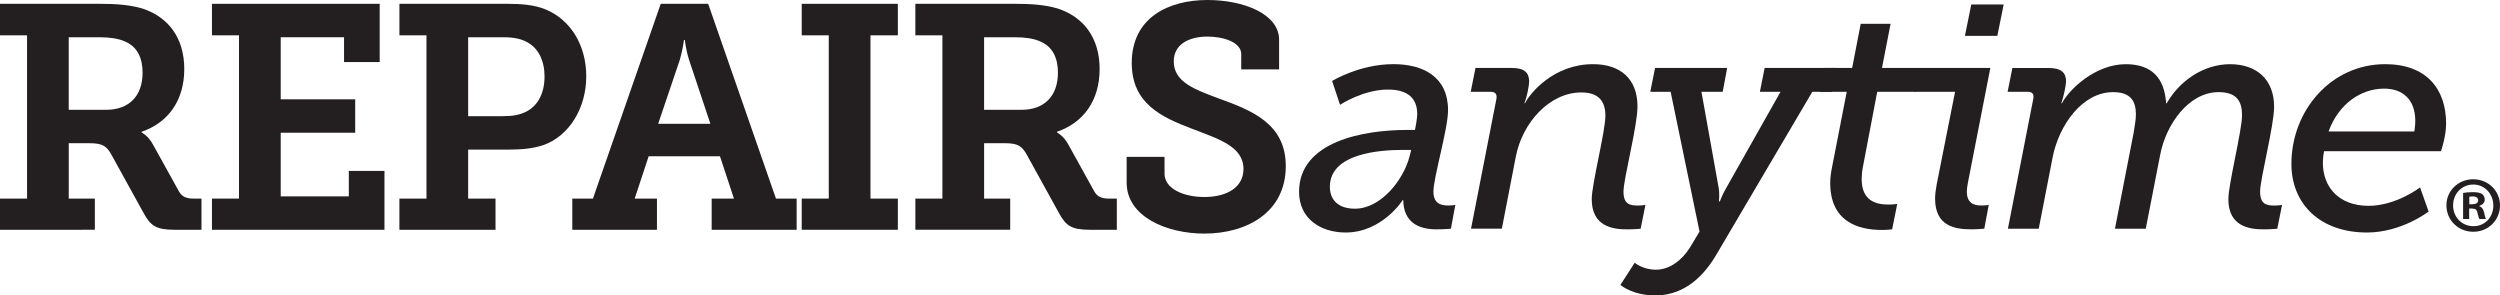
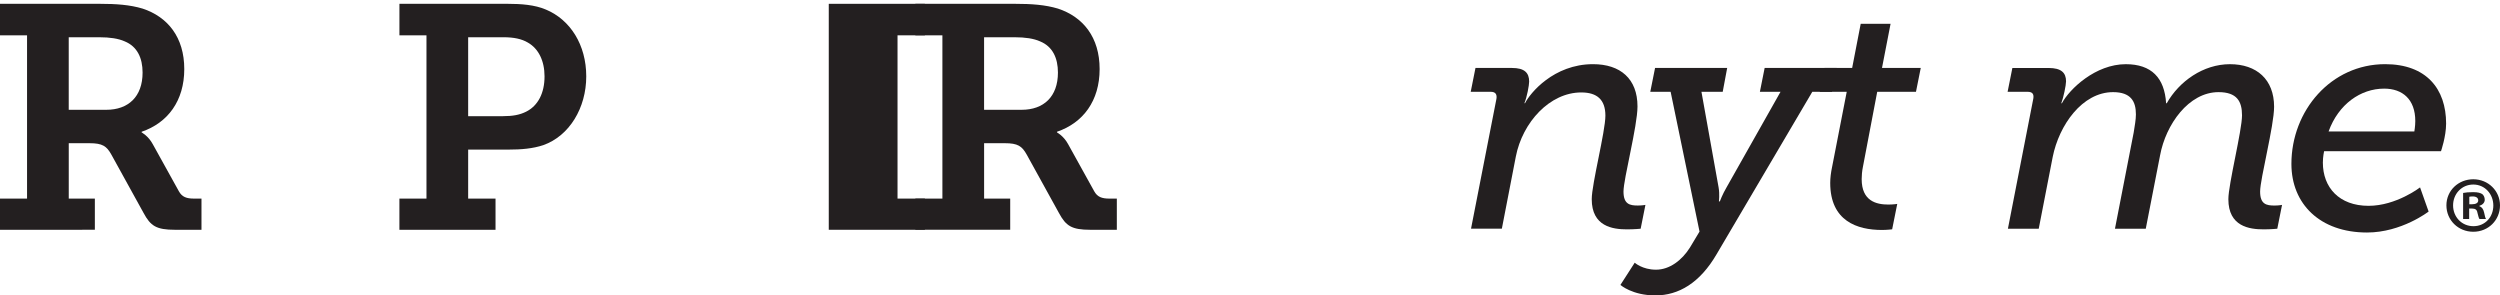
<svg xmlns="http://www.w3.org/2000/svg" id="Layer_1" viewBox="0 0 1323.59 156.4">
  <defs>
    <style>.cls-1{fill:#231f20;}</style>
  </defs>
-   <path class="cls-1" d="M717.36,110.49c13.79,0,25.74-15.31,28.93-27.75l.84-3.37h-4.37c-11.94,0-38.68,1.69-38.68,19.52,0,6.56,4.04,11.6,13.28,11.6M744.95,68.78h4.2s1.18-5.72,1.18-8.42c0-7.9-4.54-12.94-15.47-12.94-13.28,0-25.39,8.07-25.39,8.07l-4.21-12.62s14.47-8.91,32.46-8.91c15.81,0,28.93,6.73,28.93,24.38,0,9.92-7.74,35.65-7.74,43.06,0,6.05,3.53,7.4,7.74,7.4,2.35,0,3.86-.34,3.86-.34l-2.35,12.62s-3.03.34-7.74.34c-9.58,0-17.32-3.87-17.49-15.47h-.34c.17,0-10.93,17.15-30.1,17.15-13.45,0-24.72-7.4-24.72-21.53,0-26.73,34.14-32.78,57.19-32.78" />
  <path class="cls-1" d="M792.27,52.3c.34-2.19-.34-3.7-3.03-3.7h-10.59l2.52-12.62h19.34c6.56,0,9.08,2.52,9.08,7.23,0,1.85-1.17,8.24-2.52,11.44h.34c2.53-5.21,15.13-20.68,35.99-20.68,14.47,0,23.55,7.73,23.55,22.36,0,10.43-7.41,38.35-7.41,45.08s3.37,7.4,7.57,7.4c2.36,0,4.04-.34,4.04-.34l-2.52,12.62s-3.37.34-7.23.34c-7.57,0-18.67-1.52-18.67-15.98,0-8.07,7.23-35.82,7.23-44.23s-4.37-12.28-12.78-12.28c-16.65,0-31.11,15.8-34.64,33.96l-7.4,38.18h-16.32l13.46-68.78Z" />
  <path class="cls-1" d="M876.76,142.78c7.22,0,13.79-5.05,17.99-11.78l5.04-8.4-15.3-74h-10.77l2.53-12.62h38.18l-2.36,12.62h-11.26l9.08,50.62c.66,3.7.16,7.4.16,7.4h.5s1.36-3.7,3.54-7.4l28.59-50.62h-10.93l2.52-12.62h38.18l-2.53,12.62h-10.42l-50.63,85.93c-8.9,15.31-20.18,21.87-32.45,21.87s-18.51-5.55-18.51-5.55l7.57-11.77s4.04,3.7,11.27,3.7" />
  <path class="cls-1" d="M970,88.28l7.73-39.69h-14.3l2.53-12.62h14.64l4.53-23.38h15.81l-4.54,23.38h20.52l-2.53,12.62h-20.52l-7.56,39.69c-.5,2.36-.67,4.88-.67,6.56,0,11.6,7.73,13.46,14.12,13.46,2.7,0,4.71-.34,4.71-.34l-2.69,13.45s-2.68.34-5.38.34c-13.11,0-27.41-4.71-27.41-24.89,0-2.53.33-5.39,1.01-8.58" />
-   <path class="cls-1" d="M1043.67,2.35h17.15l-3.36,16.65h-17.16l3.37-16.65ZM1025.34,97.7l9.75-49.11h-21.31l2.52-12.61h37.46l-11.77,60.2c-.34,1.85-.67,3.71-.67,5.22,0,6.06,3.53,7.4,7.73,7.4,2.36,0,3.87-.34,3.87-.34l-2.36,12.61s-3.86.34-6.72.34c-8.41,0-19.34-1.34-19.34-16.31,0-2.02.33-4.55.84-7.41" />
  <path class="cls-1" d="M1076.52,52.13c.34-2.19-.34-3.53-3.03-3.53h-10.59l2.52-12.61h19.17c6.73,0,9.25,2.53,9.25,7.07,0,2.01-1.35,8.58-2.52,11.6h.33c4.03-7.57,17.83-20.68,33.81-20.68,13.62,0,20.52,7.23,21.36,20.68h.34c6.55-11.6,19.33-20.68,33.46-20.68s23.37,8.07,23.37,22.54c0,10.1-7.4,38.18-7.4,44.91s3.37,7.39,7.58,7.39c2.35,0,4.03-.34,4.03-.34l-2.52,12.61s-3.2.34-7.23.34c-7.57,0-18.67-1.52-18.67-15.97,0-7.9,7.23-36.33,7.23-44.4,0-7.4-2.7-12.28-12.44-12.28-15.81,0-27.93,17.16-30.94,33.46l-7.58,38.85h-16.31l9.92-50.96c.51-3.36,1.17-6.73,1.17-9.58,0-6.89-2.68-11.77-12.1-11.77-16.31,0-28.59,17.49-31.95,34.31l-7.4,38.01h-16.32l13.46-68.95Z" />
  <path class="cls-1" d="M1278.24,69.62s.5-2.86.5-5.55c0-11.44-6.73-17.15-16.48-17.15-12.45,0-24.22,8.24-29.43,22.7h45.41ZM1262.77,33.97c21.86,0,32.29,13.11,32.29,31.44,0,6.9-2.7,14.63-2.7,14.63h-61.89s-.66,2.86-.66,6.06c0,13.11,8.57,22.87,24.21,22.87,14.63,0,27.25-9.75,27.25-9.75l4.53,12.78s-14.29,11.1-32.62,11.1c-24.89,0-40.02-15.13-40.02-36.32,0-28.26,21.01-52.81,49.61-52.81" />
  <path class="cls-1" d="M1307.34,108.13h1.52c1.77,0,3.2-.59,3.2-2.02,0-1.26-.93-2.11-2.95-2.11-.84,0-1.43.08-1.77.18v3.95ZM1307.26,115.96h-3.2v-13.81c1.26-.25,3.03-.42,5.3-.42,2.61,0,3.79.42,4.81,1.01.75.59,1.34,1.68,1.34,3.03,0,1.52-1.18,2.7-2.86,3.2v.17c1.34.51,2.11,1.52,2.52,3.37.43,2.1.67,2.94,1.02,3.45h-3.46c-.42-.5-.67-1.76-1.1-3.36-.24-1.52-1.09-2.19-2.86-2.19h-1.51v5.55ZM1298.75,108.72c0,6.14,4.56,11.03,10.78,11.03s10.53-4.89,10.53-10.94-4.46-11.11-10.61-11.11-10.7,4.96-10.7,11.03M1323.59,108.72c0,7.83-6.15,13.98-14.14,13.98s-14.23-6.15-14.23-13.98,6.32-13.81,14.23-13.81,14.14,6.15,14.14,13.81" />
  <path class="cls-1" d="M0,105.14h14.32V18.7H0V2.02h52.74c8.76,0,16.01.51,22.75,2.53,13.31,4.38,22.07,15.17,22.07,32.02s-8.76,28.48-22.58,33.19v.34s3.54,1.85,5.9,6.23l13.82,24.94c1.69,3.03,4.04,3.88,8.09,3.88h3.88v16.51h-13.99c-9.94,0-12.97-2.02-16.68-8.93l-17.02-30.84c-2.53-4.55-4.72-6.07-11.63-6.07h-10.95v29.32h13.82v16.51H0v-16.51ZM56.28,58.13c11.63,0,19.21-6.91,19.21-19.71,0-7.75-2.86-13.82-9.44-16.51-3.37-1.52-7.92-2.19-13.48-2.19h-16.18v38.42h19.88Z" />
-   <path class="cls-1" d="M112.22,105.14h14.32V18.7h-14.32V2.02h88.8v30.84h-18.87v-13.14h-33.53v32.86h39.43v17.69h-39.43v33.7h36.06v-13.48h18.87v31.17h-91.33v-16.51Z" />
  <path class="cls-1" d="M211.47,105.14h14.32V18.7h-14.32V2.02h57.29c7.08,0,14.32.51,20.22,3.03,12.97,5.39,21.4,18.7,21.4,35.39s-8.93,31.51-22.75,36.4c-5.56,1.85-11.63,2.36-18.37,2.36h-21.4v25.95h14.49v16.51h-50.89v-16.51ZM266.4,61.5c5.06,0,8.76-.67,12.13-2.36,6.4-3.2,9.77-9.94,9.77-18.7,0-8.26-3.2-14.66-8.76-17.86-3.37-2.02-7.58-2.86-12.98-2.86h-18.7v41.79h18.54Z" />
-   <path class="cls-1" d="M302.97,105.14h10.95L349.82,2.02h25.11l35.89,103.12h10.95v16.51h-44.99v-16.51h11.8l-7.41-22.41h-37.74l-7.41,22.41h11.79v16.51h-44.82v-16.51ZM376.1,65.54l-11.29-33.87c-1.85-5.9-2.19-10.45-2.19-10.45h-.51s-.51,4.55-2.19,10.45l-11.46,33.87h27.63Z" />
-   <path class="cls-1" d="M424.46,105.14h14.32V18.7h-14.32V2.02h50.89v16.68h-14.49v86.44h14.49v16.51h-50.89v-16.51Z" />
+   <path class="cls-1" d="M424.46,105.14h14.32V18.7V2.02h50.89v16.68h-14.49v86.44h14.49v16.51h-50.89v-16.51Z" />
  <path class="cls-1" d="M484.62,105.14h14.32V18.7h-14.32V2.02h52.74c8.76,0,16.01.51,22.75,2.53,13.31,4.38,22.07,15.17,22.07,32.02s-8.76,28.48-22.58,33.19v.34s3.54,1.85,5.9,6.23l13.82,24.94c1.69,3.03,4.04,3.88,8.09,3.88h3.88v16.51h-13.99c-9.94,0-12.97-2.02-16.68-8.93l-17.02-30.84c-2.53-4.55-4.72-6.07-11.63-6.07h-10.95v29.32h13.82v16.51h-50.21v-16.51ZM540.9,58.13c11.63,0,19.21-6.91,19.21-19.71,0-7.75-2.86-13.82-9.44-16.51-3.37-1.52-7.92-2.19-13.48-2.19h-16.18v38.42h19.88Z" />
-   <path class="cls-1" d="M616.55,83.07v8.93c0,7.75,9.77,12.3,21.06,12.3,12.13,0,20.73-5.22,20.73-14.83,0-12.13-13.65-16.01-27.47-21.4-16.01-6.07-31.68-13.31-31.68-34.71C599.19,9.26,618.74,0,639.29,0c18.87,0,37.91,7.25,37.91,21.06v15.67h-20.05v-8.09c0-6.07-8.93-9.27-17.86-9.27-9.77,0-17.86,4.04-17.86,13.14,0,10.95,11.12,14.83,23.59,19.55,17.86,6.4,35.72,13.48,35.72,35.89,0,24.43-20.56,35.72-43.14,35.72-19.88,0-41.11-8.93-41.11-26.96v-13.65h20.05Z" />
</svg>